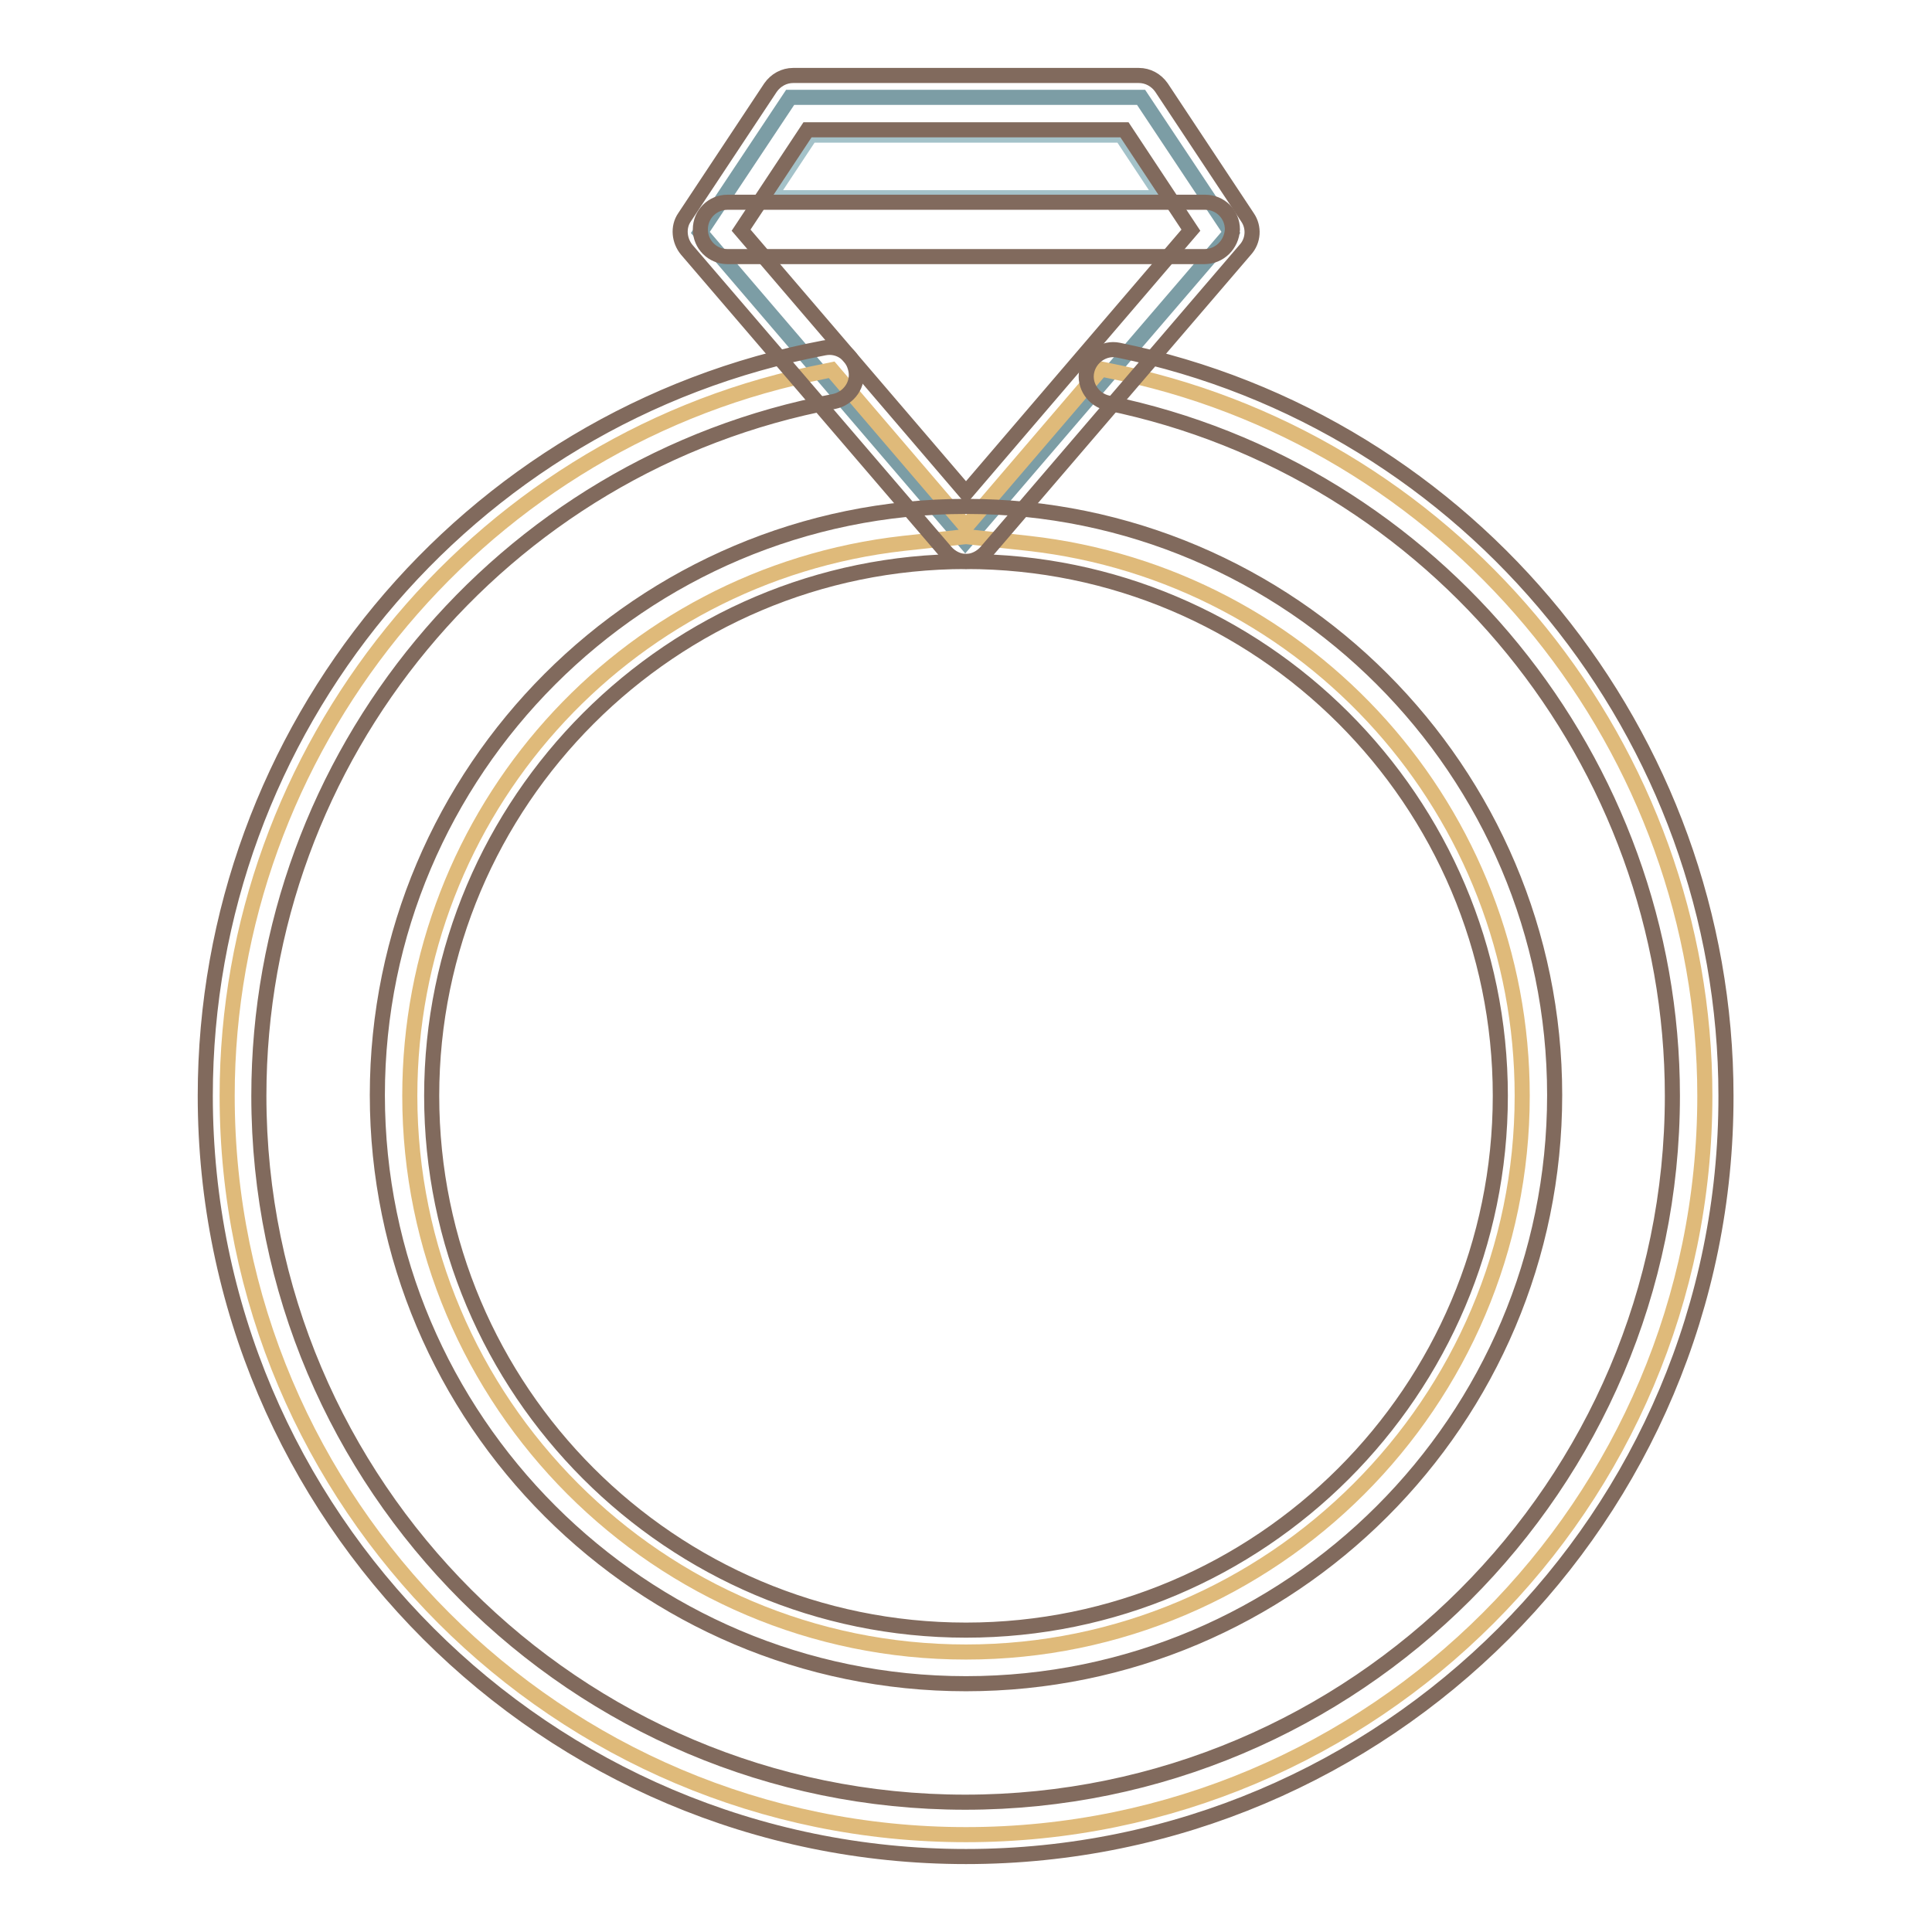
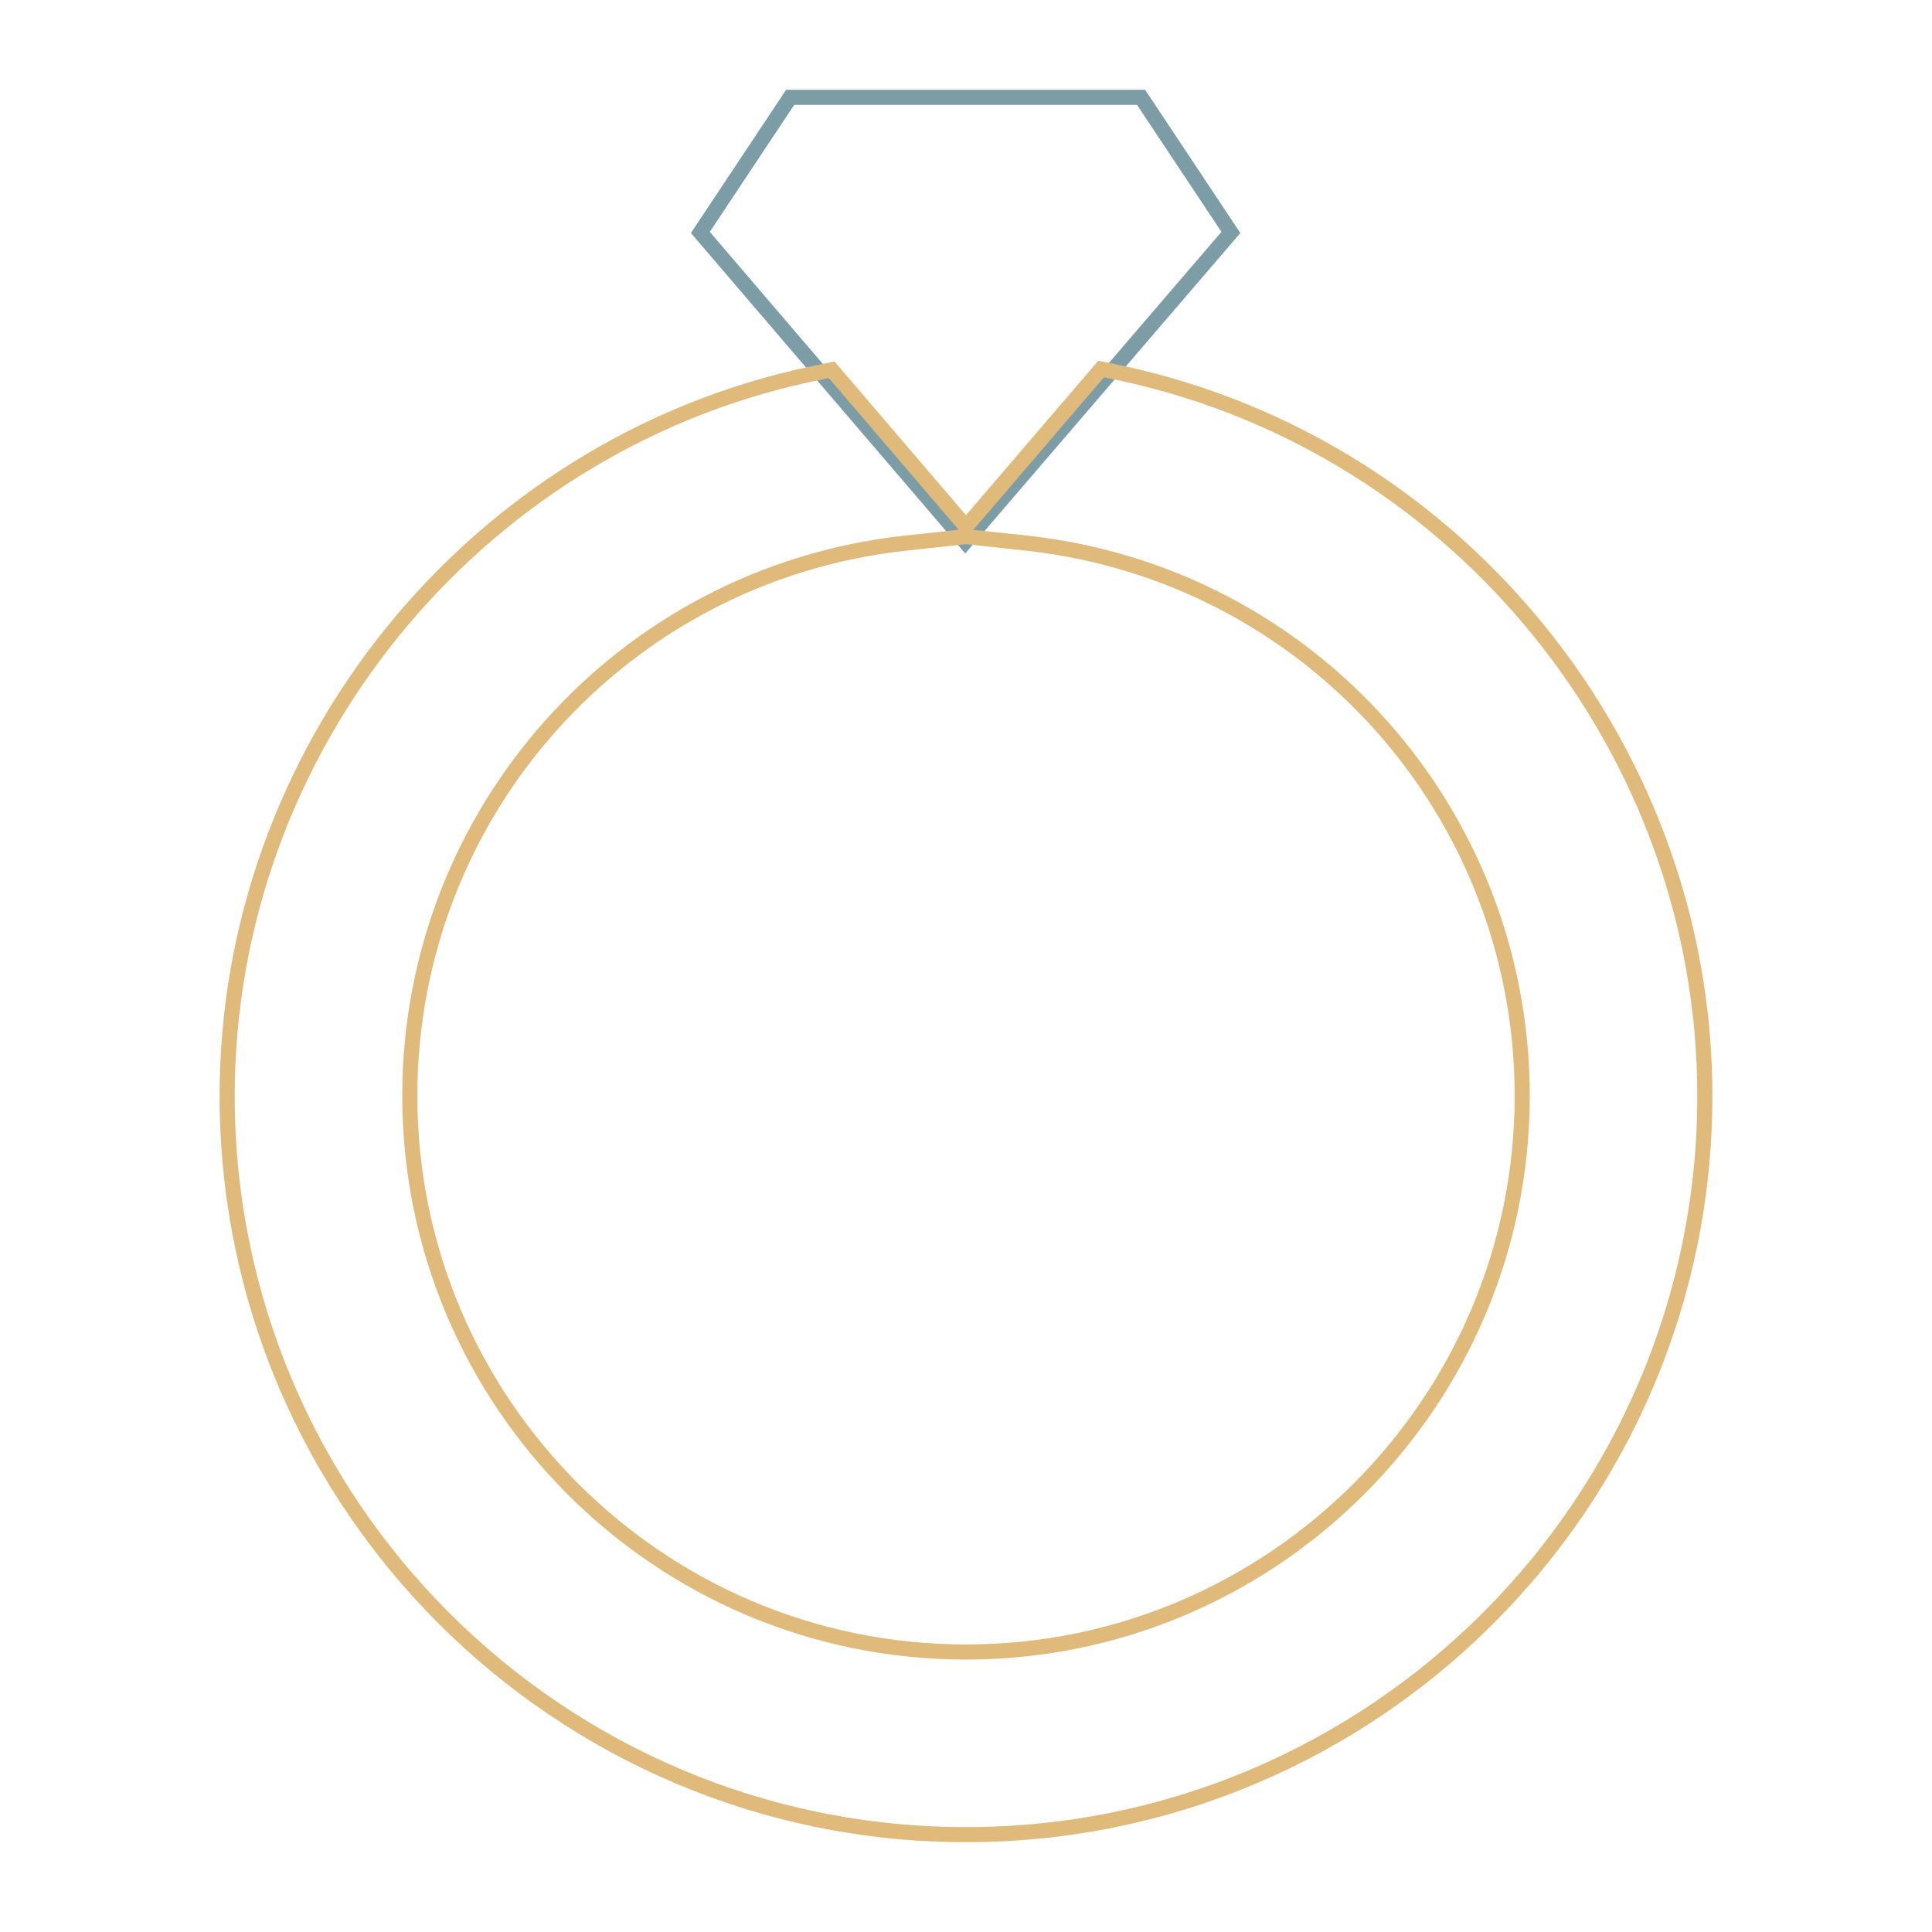
<svg xmlns="http://www.w3.org/2000/svg" version="1.1" x="0px" y="0px" viewBox="0 0 256 256" enable-background="new 0 0 256 256" xml:space="preserve">
  <g>
    <path stroke-width="2" fill-opacity="0" stroke="#7c9da5" d="M92.8,30.8l11.9-17.9h46.5l11.9,17.9l-35.2,41L92.8,30.8z" />
-     <path stroke-width="2" fill-opacity="0" stroke="#a4c2c9" d="M107.4,17.9h41.2l5.5,8.3h-52.2L107.4,17.9z" />
    <path stroke-width="2" fill-opacity="0" stroke="#dfba7a" d="M128,243.1c-54,0-97.9-43.9-97.9-97.9c0-45.8,32.5-86,77.2-95.6l2.9-0.6L128,69.8l17.9-20.9l2.9,0.6 c44.7,9.7,77.1,49.9,77.1,95.7C225.9,199.2,182,243.1,128,243.1z M119.7,72c-37.3,4.2-65.4,35.7-65.4,73.2 c0,40.6,33,73.7,73.7,73.7c40.6,0,73.7-33.1,73.7-73.7c0-37.5-28.1-69-65.4-73.2l-8.3-0.9L119.7,72L119.7,72z" />
-     <path stroke-width="2" fill-opacity="0" stroke="#816a5d" d="M128,74.4c-1,0-2-0.5-2.7-1.3l-34.3-40c-1-1.2-1.2-3-0.3-4.3l11.4-17.2c0.7-1,1.8-1.6,3-1.6h45.8 c1.2,0,2.3,0.6,3,1.6l11.4,17.2c0.9,1.3,0.8,3.1-0.3,4.3l-34.3,40C130,73.9,129,74.4,128,74.4z M98.2,30.5L128,65.3l29.8-34.8 L149,17.2H107L98.2,30.5L98.2,30.5z" />
-     <path stroke-width="2" fill-opacity="0" stroke="#816a5d" d="M128,246c-55.6,0-100.8-45.2-100.8-100.8c0-48.5,34.5-90.1,82-99.1c2-0.4,3.8,0.9,4.2,2.9 c0.4,1.9-0.9,3.8-2.9,4.2c-44.1,8.3-76.2,47-76.2,92c0,51.6,42,93.6,93.6,93.6c51.6,0,93.7-42,93.7-93.6 c0-44.3-31.4-82.9-74.8-91.8c-1.9-0.4-3.2-2.3-2.8-4.2c0.4-1.9,2.3-3.2,4.2-2.8c46.7,9.5,80.5,51.1,80.5,98.8 C228.8,200.8,183.6,246,128,246L128,246z" />
-     <path stroke-width="2" fill-opacity="0" stroke="#816a5d" d="M128,223.1c-43,0-78-35-78-78c0-43,35-78,78-78c43,0,78,35,78,78C206,188.2,171,223.1,128,223.1z M128,74.4 c-39,0-70.8,31.8-70.8,70.8c0,39,31.7,70.8,70.8,70.8c39,0,70.8-31.7,70.8-70.8C198.8,106.1,167,74.4,128,74.4L128,74.4z M159.6,34 H96.4c-2,0-3.6-1.6-3.6-3.6c0-2,1.6-3.6,3.6-3.6h63.3c2,0,3.6,1.6,3.6,3.6C163.2,32.4,161.6,34,159.6,34L159.6,34z" />
  </g>
</svg>